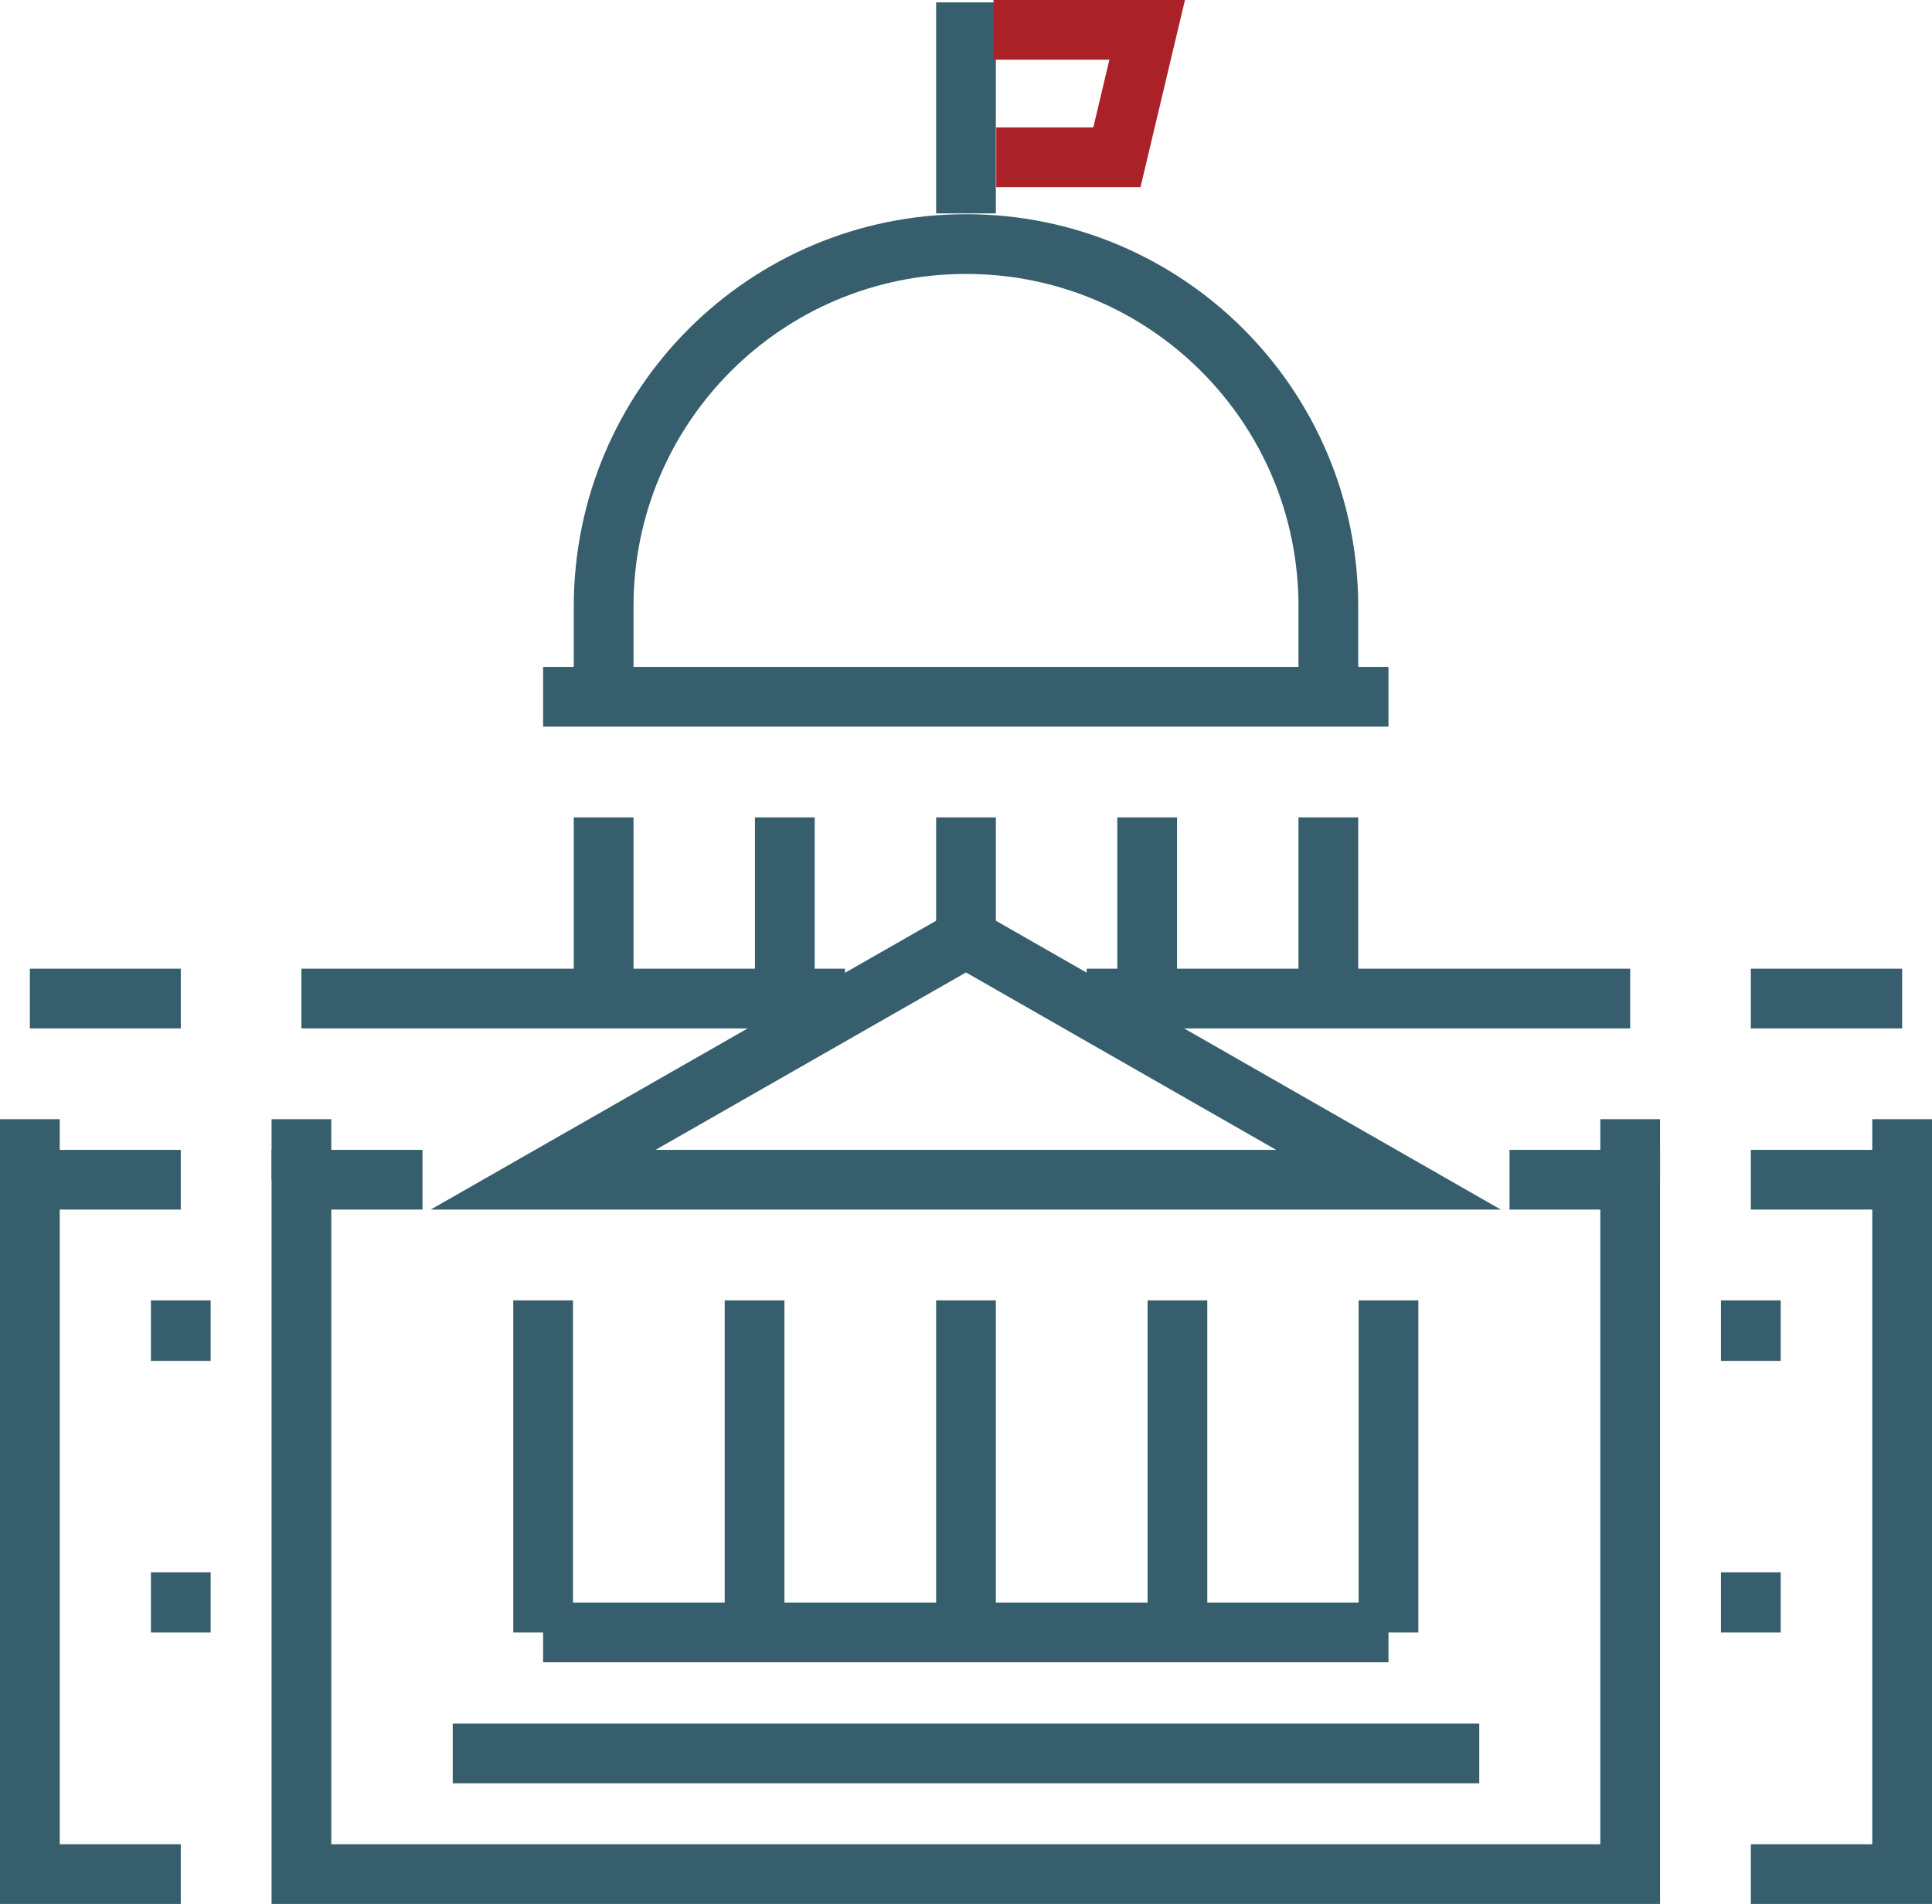
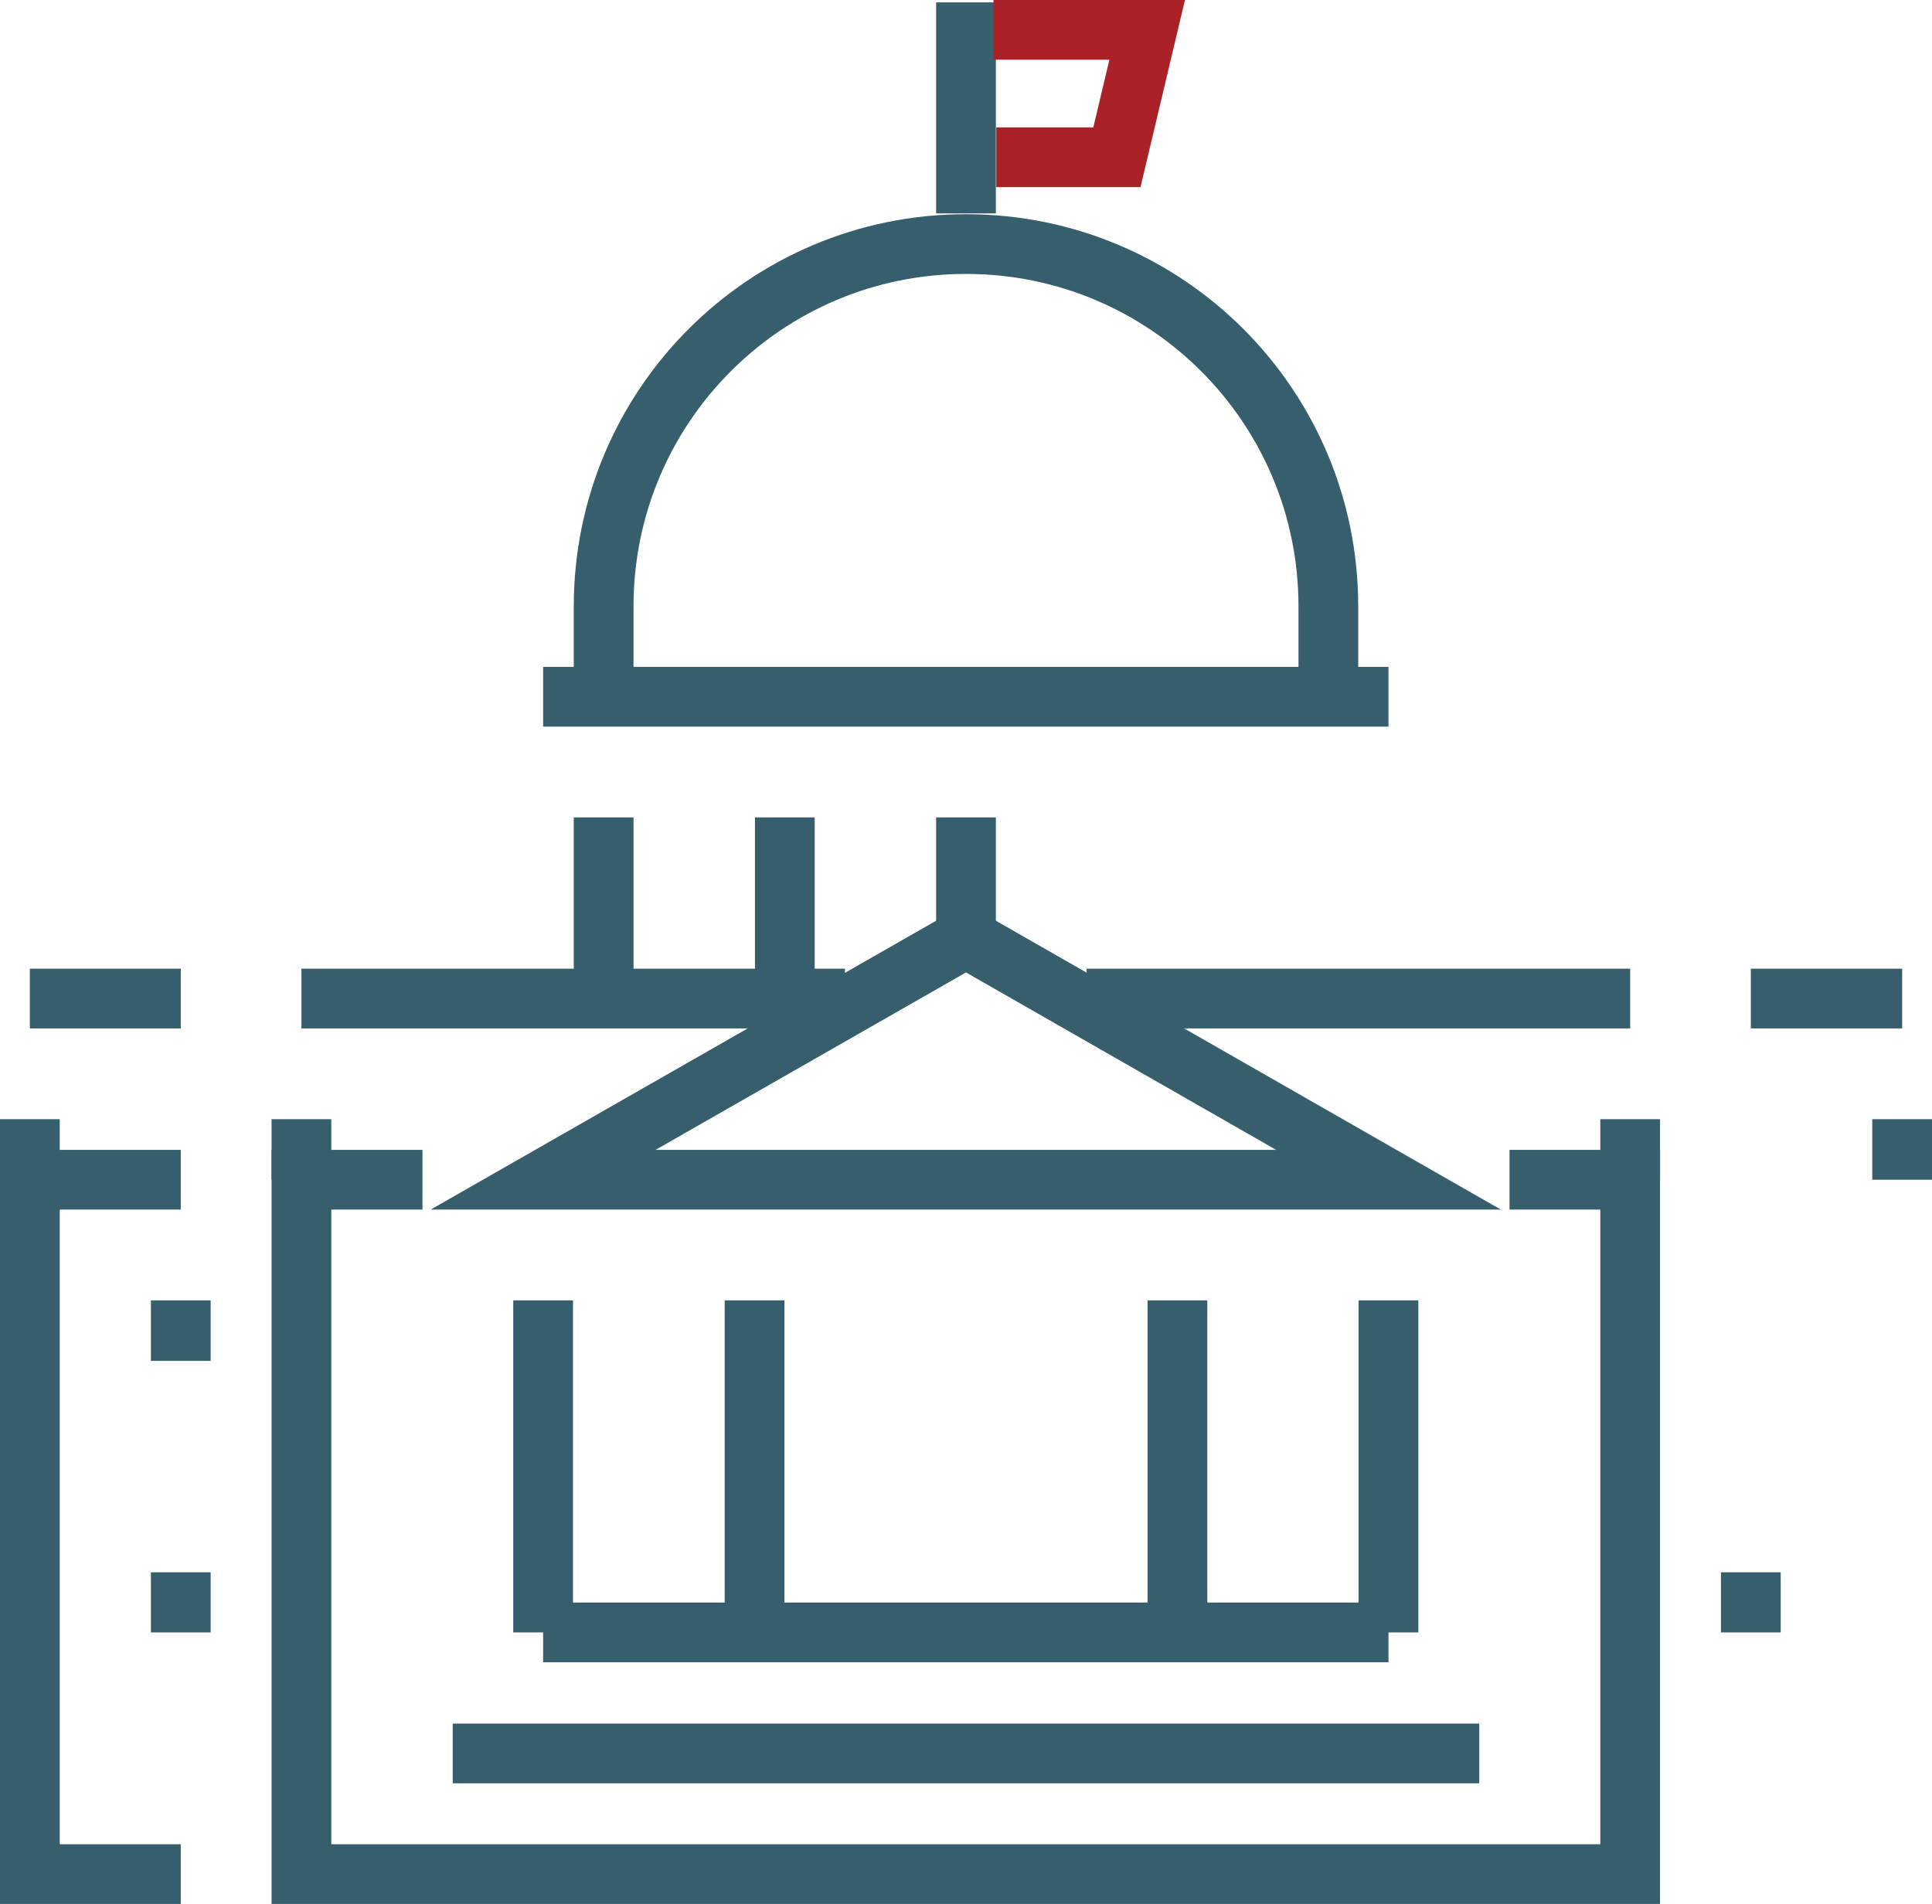
<svg xmlns="http://www.w3.org/2000/svg" id="Layer_1" width="48.52" height="47.82" viewBox="0 0 48.52 47.82">
  <defs>
    <style>.cls-1{stroke:#aa2228;}.cls-1,.cls-2{fill:none;stroke-miterlimit:10;stroke-width:1.5px;}.cls-2{stroke:#365e6c;}</style>
  </defs>
  <g id="government_building">
    <line class="cls-2" x1="24.26" y1="5.36" x2="24.26" y2=".06" />
    <polyline class="cls-1" points="25.02 3.95 28.05 3.95 28.81 .75 24.95 .75" />
    <path class="cls-2" d="M15.16,17.5v-2.27c0-5.03,4.07-9.1,9.1-9.1s9.1,4.07,9.1,9.1v2.27" />
    <line class="cls-2" x1="13.64" y1="17.5" x2="34.87" y2="17.5" />
    <line class="cls-2" x1="15.16" y1="20.53" x2="15.16" y2="25.08" />
    <line class="cls-2" x1="19.71" y1="20.53" x2="19.71" y2="25.08" />
-     <line class="cls-2" x1="28.81" y1="20.53" x2="28.81" y2="25.08" />
-     <line class="cls-2" x1="33.36" y1="20.53" x2="33.36" y2="25.08" />
    <line class="cls-2" x1="24.26" y1="20.53" x2="24.26" y2="23.56" />
    <line class="cls-2" x1="7.57" y1="25.08" x2="21.22" y2="25.08" />
    <line class="cls-2" x1="27.29" y1="25.08" x2="40.94" y2="25.08" />
    <polygon class="cls-2" points="24.26 23.56 13.64 29.63 34.87 29.63 24.26 23.56" />
    <polyline class="cls-2" points="10.61 29.63 7.57 29.63 7.57 47.07 40.94 47.07 40.94 29.63 37.91 29.63" />
    <line class="cls-2" x1="4.54" y1="39.49" x2="4.54" y2="41" />
    <line class="cls-2" x1="4.54" y1="32.66" x2="4.54" y2="34.18" />
    <line class="cls-2" x1="43.97" y1="39.49" x2="43.97" y2="41" />
-     <line class="cls-2" x1="43.97" y1="32.66" x2="43.97" y2="34.18" />
    <line class="cls-2" x1="7.57" y1="28.11" x2="7.57" y2="29.63" />
    <line class="cls-2" x1=".75" y1="28.11" x2=".75" y2="29.63" />
    <polyline class="cls-2" points="4.54 29.63 .75 29.63 .75 47.07 4.54 47.07" />
    <line class="cls-2" x1="40.94" y1="29.63" x2="40.94" y2="28.11" />
    <line class="cls-2" x1=".75" y1="25.08" x2="4.54" y2="25.08" />
    <line class="cls-2" x1="47.77" y1="28.11" x2="47.77" y2="29.63" />
-     <polyline class="cls-2" points="43.97 29.63 47.77 29.63 47.77 47.07 43.97 47.07" />
    <line class="cls-2" x1="47.77" y1="25.08" x2="43.97" y2="25.08" />
    <line class="cls-2" x1="13.64" y1="41" x2="34.87" y2="41" />
    <line class="cls-2" x1="11.37" y1="44.04" x2="37.15" y2="44.04" />
    <line class="cls-2" x1="13.64" y1="32.66" x2="13.64" y2="41" />
    <line class="cls-2" x1="18.95" y1="32.66" x2="18.95" y2="41" />
-     <line class="cls-2" x1="24.26" y1="32.66" x2="24.26" y2="41" />
    <line class="cls-2" x1="29.57" y1="32.66" x2="29.57" y2="41" />
    <line class="cls-2" x1="34.87" y1="32.66" x2="34.87" y2="41" />
  </g>
</svg>